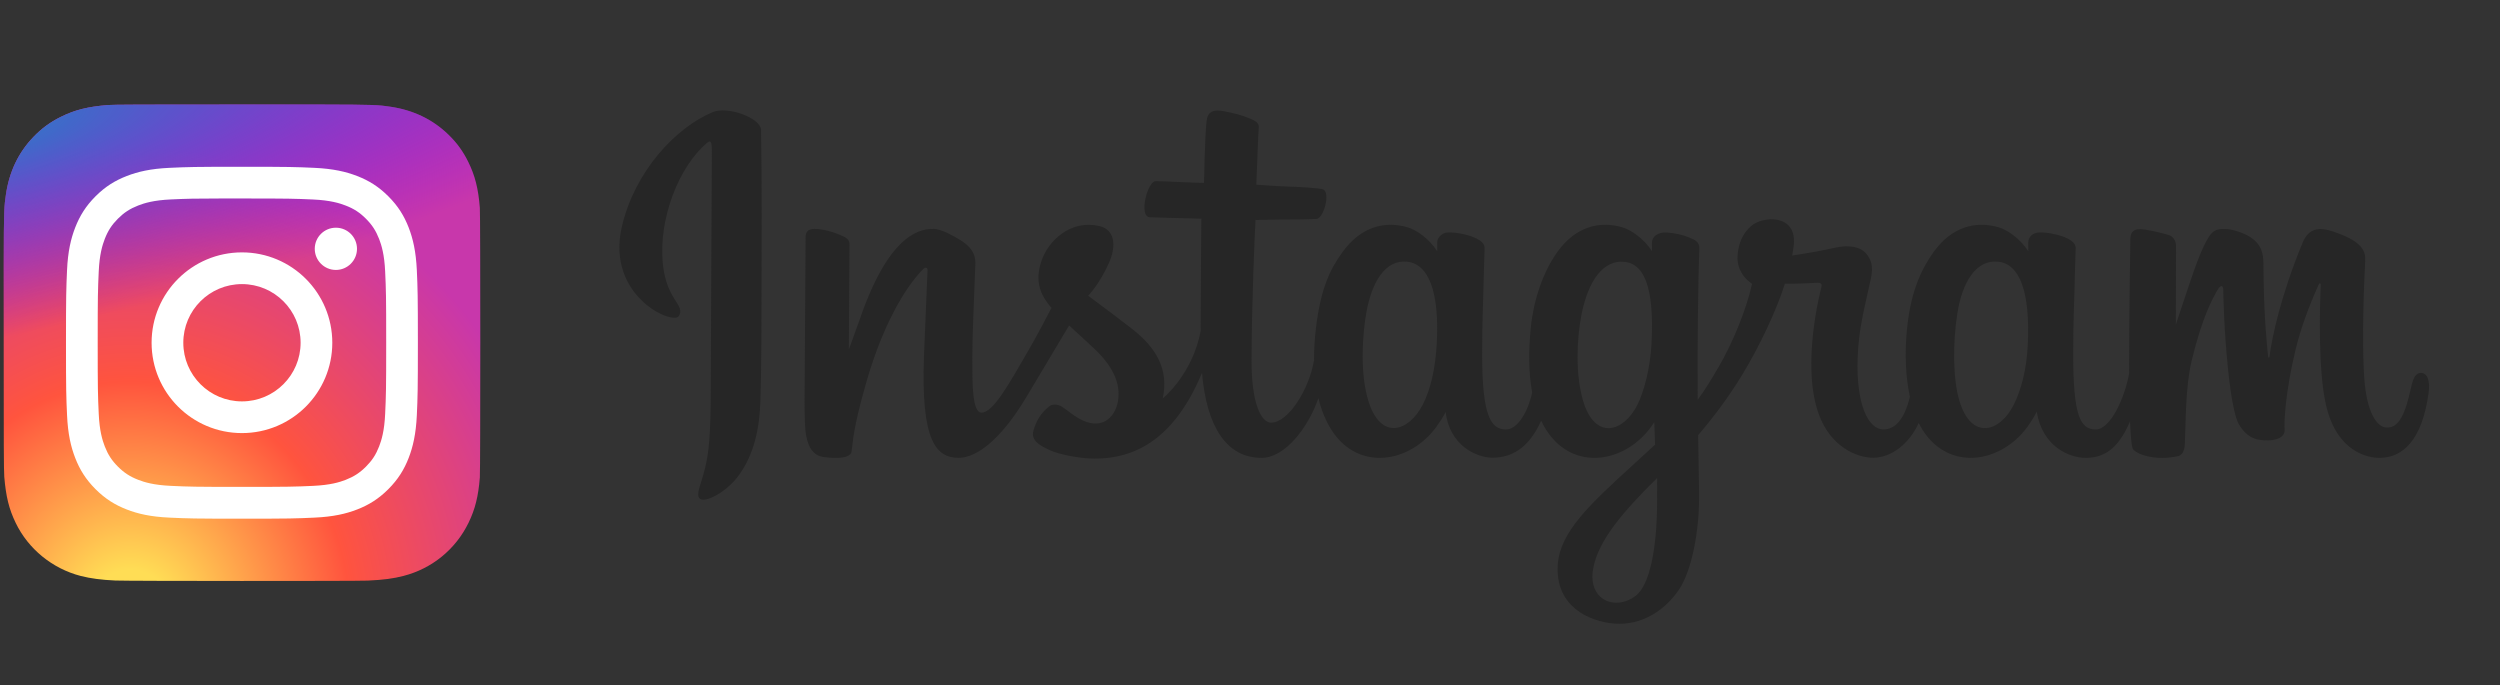
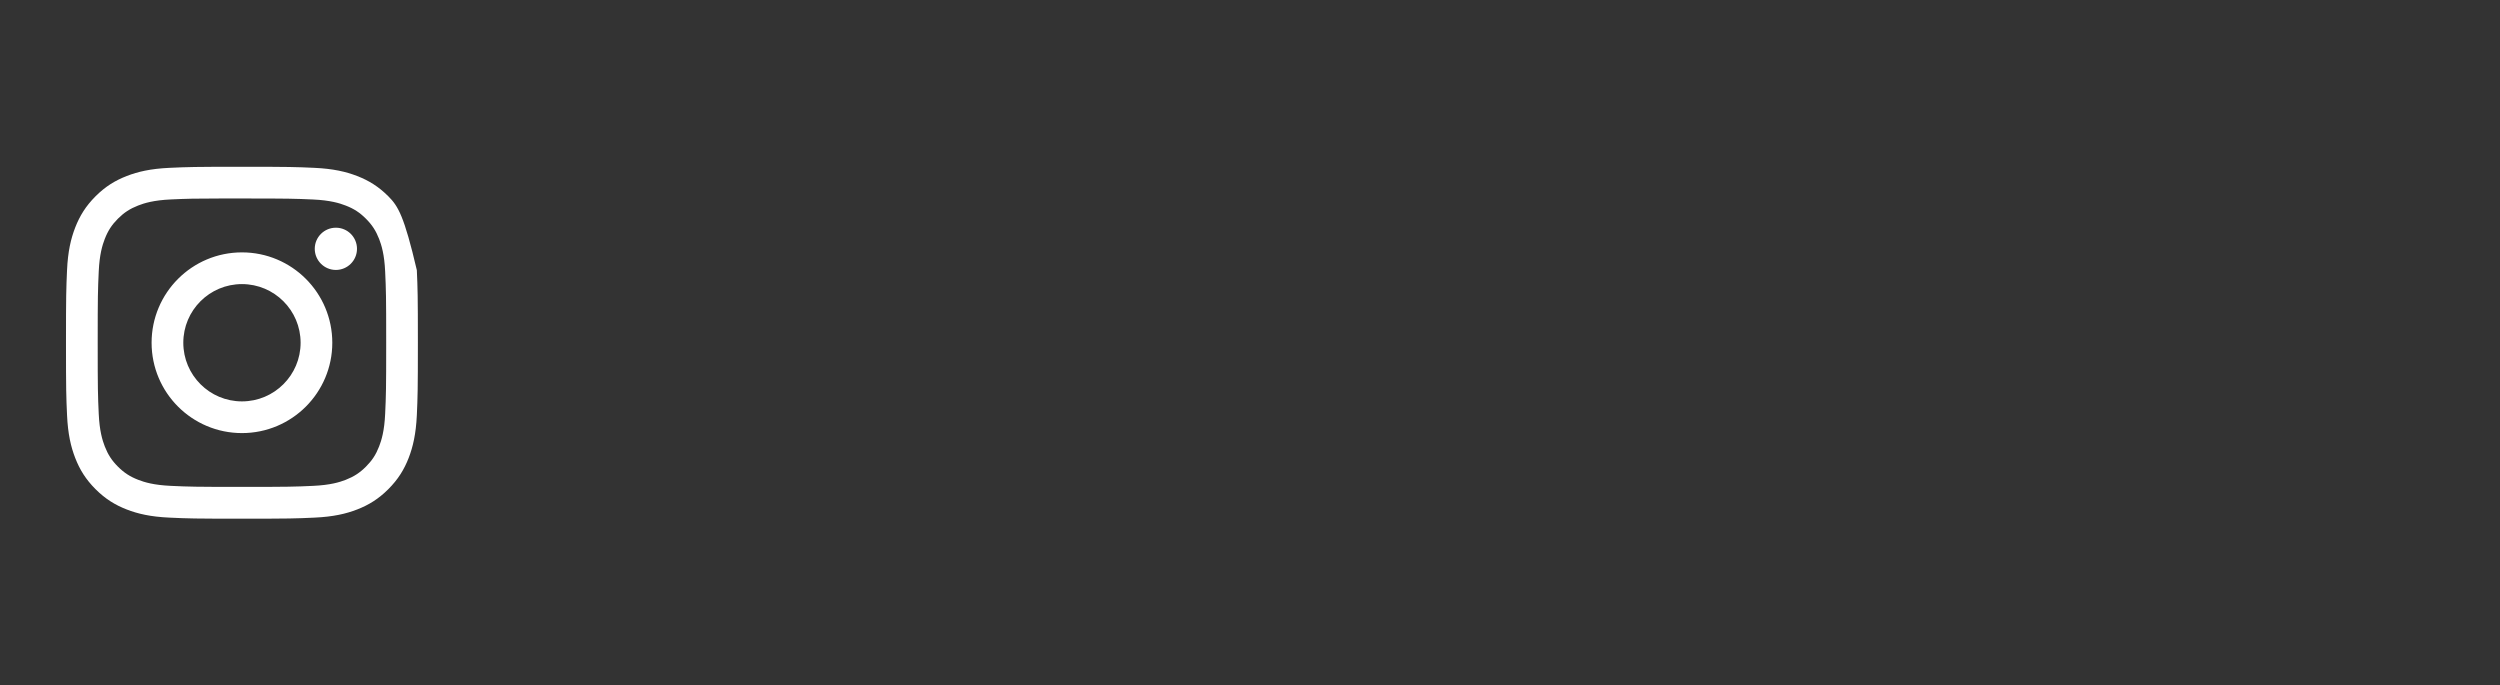
<svg xmlns="http://www.w3.org/2000/svg" width="124" height="34" viewBox="0 0 124 34" fill="none">
  <rect x="0" y="0" width="124" height="34" fill="#333333" stroke="none" />
-   <path d="M12.006 5.182C7.071 5.182 5.628 5.187 5.348 5.21C4.335 5.294 3.705 5.454 3.018 5.795C2.489 6.058 2.072 6.363 1.66 6.79C0.91 7.568 0.455 8.526 0.291 9.665C0.211 10.217 0.188 10.33 0.183 13.153C0.181 14.094 0.183 15.333 0.183 16.994C0.183 21.925 0.188 23.367 0.212 23.647C0.294 24.632 0.448 25.252 0.776 25.931C1.401 27.229 2.596 28.203 4.003 28.567C4.49 28.692 5.028 28.762 5.719 28.794C6.012 28.807 8.996 28.816 11.981 28.816C14.967 28.816 17.952 28.812 18.238 28.798C19.038 28.76 19.502 28.698 20.016 28.565C21.432 28.2 22.605 27.24 23.243 25.923C23.564 25.262 23.727 24.618 23.8 23.684C23.816 23.48 23.823 20.233 23.823 16.991C23.823 13.748 23.816 10.508 23.8 10.304C23.725 9.355 23.562 8.717 23.231 8.042C22.959 7.49 22.657 7.077 22.219 6.656C21.437 5.909 20.481 5.454 19.341 5.29C18.789 5.21 18.679 5.187 15.854 5.182H12.006Z" fill="url(#paint0_radial_2580_2465)" />
-   <path d="M12.006 5.182C7.071 5.182 5.628 5.187 5.348 5.21C4.335 5.294 3.705 5.454 3.018 5.795C2.489 6.058 2.072 6.363 1.66 6.79C0.91 7.568 0.455 8.526 0.291 9.665C0.211 10.217 0.188 10.33 0.183 13.153C0.181 14.094 0.183 15.333 0.183 16.994C0.183 21.925 0.188 23.367 0.212 23.647C0.294 24.632 0.448 25.252 0.776 25.931C1.401 27.229 2.596 28.203 4.003 28.567C4.49 28.692 5.028 28.762 5.719 28.794C6.012 28.807 8.996 28.816 11.981 28.816C14.967 28.816 17.952 28.812 18.238 28.798C19.038 28.76 19.502 28.698 20.016 28.565C21.432 28.2 22.605 27.24 23.243 25.923C23.564 25.262 23.727 24.618 23.8 23.684C23.816 23.48 23.823 20.233 23.823 16.991C23.823 13.748 23.816 10.508 23.8 10.304C23.725 9.355 23.562 8.717 23.231 8.042C22.959 7.49 22.657 7.077 22.219 6.656C21.437 5.909 20.481 5.454 19.341 5.29C18.789 5.21 18.679 5.187 15.854 5.182H12.006Z" fill="url(#paint1_radial_2580_2465)" />
-   <path d="M12.001 8.272C9.631 8.272 9.333 8.283 8.402 8.325C7.473 8.368 6.839 8.515 6.284 8.731C5.71 8.954 5.223 9.252 4.738 9.737C4.253 10.222 3.955 10.709 3.731 11.283C3.515 11.838 3.367 12.472 3.325 13.401C3.284 14.332 3.273 14.63 3.273 17C3.273 19.37 3.283 19.666 3.326 20.597C3.368 21.526 3.515 22.161 3.731 22.716C3.954 23.29 4.252 23.776 4.738 24.262C5.223 24.747 5.709 25.046 6.283 25.269C6.838 25.485 7.473 25.632 8.402 25.674C9.333 25.717 9.63 25.727 12 25.727C14.37 25.727 14.667 25.717 15.598 25.674C16.527 25.632 17.162 25.485 17.717 25.269C18.291 25.046 18.777 24.747 19.262 24.262C19.747 23.776 20.046 23.29 20.269 22.716C20.484 22.161 20.631 21.526 20.675 20.598C20.716 19.667 20.727 19.37 20.727 17C20.727 14.63 20.716 14.332 20.675 13.401C20.631 12.472 20.484 11.838 20.269 11.283C20.046 10.709 19.747 10.222 19.262 9.737C18.776 9.252 18.291 8.953 17.716 8.731C17.16 8.515 16.526 8.368 15.596 8.325C14.665 8.283 14.369 8.272 11.998 8.272H12.001ZM11.218 9.845C11.45 9.845 11.71 9.845 12.001 9.845C14.331 9.845 14.607 9.854 15.527 9.895C16.378 9.934 16.84 10.076 17.148 10.196C17.555 10.354 17.846 10.543 18.151 10.849C18.456 11.154 18.645 11.445 18.804 11.852C18.923 12.16 19.066 12.621 19.104 13.472C19.146 14.392 19.155 14.669 19.155 16.998C19.155 19.327 19.146 19.603 19.104 20.523C19.066 21.374 18.923 21.836 18.804 22.143C18.646 22.55 18.456 22.84 18.151 23.146C17.845 23.451 17.555 23.64 17.148 23.799C16.841 23.919 16.378 24.06 15.527 24.099C14.607 24.141 14.331 24.15 12.001 24.15C9.671 24.15 9.394 24.141 8.474 24.099C7.623 24.06 7.162 23.918 6.854 23.798C6.447 23.64 6.156 23.451 5.85 23.146C5.545 22.84 5.356 22.55 5.197 22.142C5.078 21.835 4.935 21.373 4.897 20.523C4.855 19.602 4.846 19.326 4.846 16.996C4.846 14.665 4.855 14.39 4.897 13.47C4.935 12.619 5.078 12.157 5.197 11.85C5.355 11.443 5.545 11.152 5.85 10.846C6.156 10.541 6.447 10.352 6.854 10.193C7.161 10.073 7.623 9.931 8.474 9.892C9.279 9.856 9.591 9.845 11.218 9.843V9.845ZM16.66 11.294C16.081 11.294 15.612 11.763 15.612 12.341C15.612 12.919 16.081 13.389 16.66 13.389C17.238 13.389 17.707 12.919 17.707 12.341C17.707 11.763 17.238 11.294 16.66 11.294V11.294ZM12.001 12.518C9.526 12.518 7.519 14.525 7.519 17C7.519 19.475 9.526 21.481 12.001 21.481C14.476 21.481 16.482 19.475 16.482 17C16.482 14.525 14.476 12.518 12.001 12.518ZM12.001 14.091C13.607 14.091 14.91 15.393 14.91 17C14.91 18.606 13.607 19.909 12.001 19.909C10.394 19.909 9.092 18.606 9.092 17C9.092 15.393 10.394 14.091 12.001 14.091Z" fill="white" />
-   <path d="M35.34 5.566C33.503 6.335 31.484 8.507 30.846 11.234C30.038 14.69 33.4 16.151 33.675 15.672C34 15.109 33.073 14.918 32.882 13.126C32.636 10.81 33.712 8.223 35.067 7.088C35.319 6.877 35.307 7.17 35.307 7.713C35.307 8.684 35.253 17.401 35.253 19.22C35.253 21.682 35.151 22.459 34.969 23.227C34.784 24.006 34.486 24.532 34.712 24.734C34.963 24.961 36.039 24.422 36.661 23.553C37.407 22.511 37.669 21.26 37.716 19.901C37.772 18.263 37.77 15.664 37.772 14.181C37.775 12.822 37.795 8.84 37.748 6.446C37.737 5.859 36.109 5.243 35.34 5.565M100.578 17.086C100.519 18.366 100.236 19.366 99.884 20.071C99.203 21.437 97.791 21.861 97.191 19.898C96.865 18.828 96.849 17.04 97.084 15.546C97.323 14.025 97.991 12.876 99.097 12.979C100.188 13.082 100.698 14.487 100.578 17.086ZM82.191 25.026C82.177 27.152 81.842 29.016 81.124 29.558C80.106 30.326 78.738 29.75 79.022 28.198C79.272 26.825 80.458 25.423 82.194 23.709C82.194 23.709 82.198 24.1 82.191 25.026ZM81.913 17.073C81.851 18.239 81.549 19.41 81.219 20.072C80.539 21.437 79.116 21.864 78.527 19.898C78.124 18.555 78.22 16.816 78.42 15.72C78.678 14.299 79.306 12.98 80.432 12.98C81.528 12.98 82.068 14.181 81.913 17.073ZM71.262 17.056C71.195 18.29 70.954 19.322 70.568 20.072C69.869 21.428 68.485 21.858 67.875 19.898C67.436 18.485 67.585 16.557 67.768 15.516C68.04 13.971 68.719 12.876 69.781 12.98C70.871 13.086 71.401 14.487 71.262 17.056ZM120.075 18.497C119.809 18.497 119.687 18.772 119.586 19.235C119.237 20.843 118.87 21.206 118.397 21.206C117.869 21.206 117.394 20.409 117.272 18.816C117.176 17.562 117.191 15.255 117.314 12.96C117.339 12.489 117.209 12.022 115.944 11.563C115.4 11.365 114.609 11.074 114.215 12.025C113.102 14.711 112.667 16.844 112.565 17.71C112.559 17.755 112.504 17.764 112.495 17.659C112.429 16.965 112.283 15.705 112.265 13.056C112.262 12.539 112.152 12.099 111.582 11.739C111.212 11.505 110.088 11.091 109.683 11.583C109.332 11.985 108.926 13.068 108.504 14.351C108.161 15.393 107.922 16.099 107.922 16.099C107.922 16.099 107.927 13.285 107.931 12.218C107.933 11.816 107.657 11.681 107.573 11.657C107.198 11.548 106.46 11.366 106.146 11.366C105.76 11.366 105.665 11.583 105.665 11.898C105.665 11.939 105.604 15.602 105.604 18.163C105.604 18.275 105.604 18.396 105.605 18.525C105.391 19.702 104.697 21.3 103.943 21.3C103.187 21.3 102.831 20.632 102.831 17.579C102.831 15.797 102.885 15.023 102.911 13.734C102.926 12.992 102.956 12.422 102.954 12.293C102.948 11.896 102.263 11.697 101.943 11.623C101.623 11.548 101.344 11.519 101.127 11.532C100.819 11.549 100.601 11.751 100.601 12.029C100.601 12.178 100.603 12.461 100.603 12.461C100.206 11.838 99.568 11.404 99.144 11.278C98.001 10.939 96.808 11.24 95.908 12.499C95.193 13.499 94.762 14.632 94.593 16.26C94.468 17.45 94.509 18.657 94.729 19.677C94.463 20.829 93.969 21.3 93.427 21.3C92.641 21.3 92.071 20.017 92.137 17.798C92.181 16.339 92.473 15.315 92.792 13.833C92.928 13.201 92.818 12.87 92.54 12.553C92.286 12.263 91.744 12.114 90.965 12.297C90.409 12.427 89.616 12.567 88.89 12.675C88.89 12.675 88.933 12.5 88.969 12.192C89.158 10.575 87.402 10.707 86.842 11.223C86.507 11.531 86.279 11.895 86.193 12.548C86.056 13.585 86.902 14.075 86.902 14.075C86.624 15.345 85.944 17.005 85.242 18.204C84.865 18.847 84.578 19.324 84.206 19.83C84.205 19.642 84.204 19.453 84.203 19.265C84.195 16.594 84.23 14.492 84.246 13.735C84.261 12.992 84.291 12.438 84.289 12.308C84.285 12.018 84.116 11.909 83.763 11.77C83.452 11.647 83.083 11.562 82.701 11.533C82.219 11.495 81.929 11.751 81.936 12.053C81.938 12.111 81.938 12.461 81.938 12.461C81.541 11.838 80.903 11.404 80.479 11.278C79.336 10.939 78.143 11.24 77.243 12.499C76.528 13.499 76.06 14.903 75.927 16.247C75.804 17.501 75.827 18.566 75.995 19.463C75.813 20.361 75.291 21.301 74.7 21.301C73.944 21.301 73.515 20.632 73.515 17.579C73.515 15.797 73.568 15.023 73.594 13.735C73.61 12.992 73.639 12.422 73.637 12.293C73.632 11.897 72.946 11.697 72.627 11.623C72.293 11.546 72.005 11.517 71.784 11.533C71.492 11.555 71.286 11.817 71.286 12.012V12.461C70.89 11.838 70.252 11.404 69.827 11.278C68.684 10.939 67.498 11.245 66.592 12.499C66.001 13.316 65.522 14.223 65.276 16.23C65.205 16.809 65.173 17.353 65.177 17.86C64.942 19.302 63.901 20.963 63.049 20.963C62.551 20.963 62.077 19.996 62.077 17.937C62.077 15.193 62.246 11.287 62.275 10.91C62.275 10.91 63.351 10.892 63.559 10.889C64.096 10.883 64.582 10.896 65.297 10.86C65.655 10.841 66.001 9.555 65.631 9.395C65.463 9.323 64.278 9.26 63.808 9.25C63.413 9.241 62.313 9.16 62.313 9.16C62.313 9.16 62.411 6.567 62.434 6.293C62.454 6.065 62.158 5.947 61.989 5.876C61.577 5.702 61.209 5.618 60.772 5.528C60.169 5.404 59.895 5.526 59.841 6.035C59.761 6.808 59.719 9.072 59.719 9.072C59.276 9.072 57.764 8.985 57.321 8.985C56.909 8.985 56.465 10.755 57.034 10.777C57.689 10.802 58.829 10.824 59.586 10.847C59.586 10.847 59.552 14.818 59.552 16.044C59.552 16.174 59.553 16.3 59.553 16.422C59.137 18.591 57.671 19.763 57.671 19.763C57.986 18.328 57.343 17.25 56.184 16.337C55.758 16.001 54.915 15.365 53.972 14.667C53.972 14.667 54.518 14.129 55.002 13.046C55.346 12.28 55.36 11.402 54.518 11.209C53.127 10.889 51.979 11.91 51.637 13.001C51.372 13.847 51.514 14.474 52.033 15.125C52.071 15.173 52.112 15.221 52.154 15.27C51.84 15.876 51.409 16.691 51.043 17.323C50.029 19.078 49.263 20.466 48.684 20.466C48.221 20.466 48.227 19.057 48.227 17.737C48.227 16.6 48.311 14.889 48.378 13.119C48.4 12.533 48.107 12.2 47.616 11.897C47.318 11.714 46.682 11.353 46.313 11.353C45.761 11.353 44.169 11.428 42.665 15.779C42.476 16.327 42.103 17.327 42.103 17.327L42.135 12.094C42.135 11.972 42.07 11.853 41.92 11.772C41.667 11.634 40.99 11.353 40.388 11.353C40.101 11.353 39.958 11.486 39.958 11.752L39.906 19.938C39.906 20.56 39.922 21.286 39.983 21.603C40.044 21.921 40.144 22.179 40.267 22.333C40.389 22.487 40.531 22.604 40.766 22.652C40.983 22.697 42.176 22.85 42.239 22.394C42.313 21.848 42.316 21.257 42.942 19.052C43.918 15.62 45.189 13.946 45.787 13.351C45.892 13.248 46.011 13.241 46.005 13.411C45.98 14.164 45.89 16.044 45.83 17.641C45.668 21.916 46.445 22.708 47.556 22.708C48.407 22.708 49.605 21.863 50.89 19.725C51.69 18.392 52.468 17.086 53.027 16.144C53.416 16.504 53.853 16.892 54.29 17.307C55.304 18.27 55.638 19.185 55.416 20.053C55.247 20.717 54.611 21.401 53.478 20.736C53.147 20.542 53.006 20.392 52.674 20.173C52.496 20.056 52.224 20.021 52.06 20.144C51.636 20.464 51.393 20.871 51.255 21.374C51.12 21.864 51.611 22.123 52.12 22.35C52.558 22.545 53.499 22.722 54.1 22.742C56.44 22.82 58.315 21.612 59.619 18.496C59.853 21.187 60.847 22.71 62.574 22.71C63.729 22.71 64.887 21.218 65.393 19.749C65.538 20.348 65.754 20.868 66.031 21.308C67.362 23.417 69.944 22.963 71.241 21.173C71.642 20.619 71.703 20.421 71.703 20.421C71.892 22.111 73.254 22.702 74.033 22.702C74.906 22.702 75.808 22.289 76.44 20.867C76.514 21.021 76.594 21.169 76.683 21.308C78.014 23.417 80.596 22.963 81.892 21.173C81.954 21.089 82.007 21.012 82.053 20.944L82.091 22.055C82.091 22.055 81.351 22.733 80.897 23.15C78.898 24.983 77.378 26.375 77.266 27.995C77.123 30.061 78.799 30.829 80.066 30.929C81.412 31.036 82.565 30.293 83.273 29.252C83.897 28.336 84.305 26.364 84.275 24.417C84.263 23.637 84.243 22.646 84.228 21.583C84.93 20.767 85.722 19.736 86.451 18.529C87.245 17.214 88.096 15.448 88.532 14.073C88.532 14.073 89.272 14.079 90.061 14.028C90.313 14.011 90.386 14.063 90.339 14.248C90.283 14.471 89.342 18.1 90.201 20.517C90.788 22.172 92.113 22.704 92.898 22.704C93.818 22.704 94.698 22.01 95.169 20.979C95.226 21.094 95.285 21.205 95.35 21.308C96.681 23.417 99.254 22.96 100.56 21.172C100.854 20.769 101.022 20.42 101.022 20.42C101.302 22.17 102.663 22.71 103.442 22.71C104.254 22.71 105.025 22.378 105.65 20.898C105.676 21.55 105.717 22.082 105.782 22.25C105.821 22.353 106.052 22.482 106.22 22.544C106.963 22.819 107.72 22.689 108.001 22.633C108.195 22.593 108.346 22.437 108.367 22.035C108.421 20.979 108.388 19.205 108.708 17.886C109.245 15.673 109.747 14.815 109.984 14.39C110.117 14.152 110.268 14.112 110.273 14.364C110.284 14.874 110.31 16.372 110.518 18.383C110.671 19.863 110.875 20.738 111.032 21.014C111.48 21.806 112.033 21.843 112.484 21.843C112.77 21.843 113.37 21.764 113.316 21.261C113.29 21.015 113.336 19.498 113.866 17.317C114.212 15.894 114.788 14.607 114.996 14.137C115.073 13.963 115.109 14.1 115.108 14.127C115.064 15.107 114.965 18.314 115.365 20.069C115.906 22.445 117.473 22.711 118.019 22.711C119.184 22.711 120.137 21.824 120.458 19.492C120.535 18.93 120.421 18.497 120.078 18.497" fill="#262626" />
+   <path d="M12.001 8.272C9.631 8.272 9.333 8.283 8.402 8.325C7.473 8.368 6.839 8.515 6.284 8.731C5.71 8.954 5.223 9.252 4.738 9.737C4.253 10.222 3.955 10.709 3.731 11.283C3.515 11.838 3.367 12.472 3.325 13.401C3.284 14.332 3.273 14.63 3.273 17C3.273 19.37 3.283 19.666 3.326 20.597C3.368 21.526 3.515 22.161 3.731 22.716C3.954 23.29 4.252 23.776 4.738 24.262C5.223 24.747 5.709 25.046 6.283 25.269C6.838 25.485 7.473 25.632 8.402 25.674C9.333 25.717 9.63 25.727 12 25.727C14.37 25.727 14.667 25.717 15.598 25.674C16.527 25.632 17.162 25.485 17.717 25.269C18.291 25.046 18.777 24.747 19.262 24.262C19.747 23.776 20.046 23.29 20.269 22.716C20.484 22.161 20.631 21.526 20.675 20.598C20.716 19.667 20.727 19.37 20.727 17C20.727 14.63 20.716 14.332 20.675 13.401C20.046 10.709 19.747 10.222 19.262 9.737C18.776 9.252 18.291 8.953 17.716 8.731C17.16 8.515 16.526 8.368 15.596 8.325C14.665 8.283 14.369 8.272 11.998 8.272H12.001ZM11.218 9.845C11.45 9.845 11.71 9.845 12.001 9.845C14.331 9.845 14.607 9.854 15.527 9.895C16.378 9.934 16.84 10.076 17.148 10.196C17.555 10.354 17.846 10.543 18.151 10.849C18.456 11.154 18.645 11.445 18.804 11.852C18.923 12.16 19.066 12.621 19.104 13.472C19.146 14.392 19.155 14.669 19.155 16.998C19.155 19.327 19.146 19.603 19.104 20.523C19.066 21.374 18.923 21.836 18.804 22.143C18.646 22.55 18.456 22.84 18.151 23.146C17.845 23.451 17.555 23.64 17.148 23.799C16.841 23.919 16.378 24.06 15.527 24.099C14.607 24.141 14.331 24.15 12.001 24.15C9.671 24.15 9.394 24.141 8.474 24.099C7.623 24.06 7.162 23.918 6.854 23.798C6.447 23.64 6.156 23.451 5.85 23.146C5.545 22.84 5.356 22.55 5.197 22.142C5.078 21.835 4.935 21.373 4.897 20.523C4.855 19.602 4.846 19.326 4.846 16.996C4.846 14.665 4.855 14.39 4.897 13.47C4.935 12.619 5.078 12.157 5.197 11.85C5.355 11.443 5.545 11.152 5.85 10.846C6.156 10.541 6.447 10.352 6.854 10.193C7.161 10.073 7.623 9.931 8.474 9.892C9.279 9.856 9.591 9.845 11.218 9.843V9.845ZM16.66 11.294C16.081 11.294 15.612 11.763 15.612 12.341C15.612 12.919 16.081 13.389 16.66 13.389C17.238 13.389 17.707 12.919 17.707 12.341C17.707 11.763 17.238 11.294 16.66 11.294V11.294ZM12.001 12.518C9.526 12.518 7.519 14.525 7.519 17C7.519 19.475 9.526 21.481 12.001 21.481C14.476 21.481 16.482 19.475 16.482 17C16.482 14.525 14.476 12.518 12.001 12.518ZM12.001 14.091C13.607 14.091 14.91 15.393 14.91 17C14.91 18.606 13.607 19.909 12.001 19.909C10.394 19.909 9.092 18.606 9.092 17C9.092 15.393 10.394 14.091 12.001 14.091Z" fill="white" />
  <defs>
    <radialGradient id="paint0_radial_2580_2465" cx="0" cy="0" r="1" gradientUnits="userSpaceOnUse" gradientTransform="translate(6.462 30.636) rotate(-90) scale(23.423 21.791)">
      <stop stop-color="#FFDD55" />
      <stop offset="0.1" stop-color="#FFDD55" />
      <stop offset="0.5" stop-color="#FF543E" />
      <stop offset="1" stop-color="#C837AB" />
    </radialGradient>
    <radialGradient id="paint1_radial_2580_2465" cx="0" cy="0" r="1" gradientUnits="userSpaceOnUse" gradientTransform="translate(-3.778 6.884) rotate(78.678) scale(10.47 43.171)">
      <stop stop-color="#3771C8" />
      <stop offset="0.128" stop-color="#3771C8" />
      <stop offset="1" stop-color="#6600FF" stop-opacity="0" />
    </radialGradient>
  </defs>
</svg>